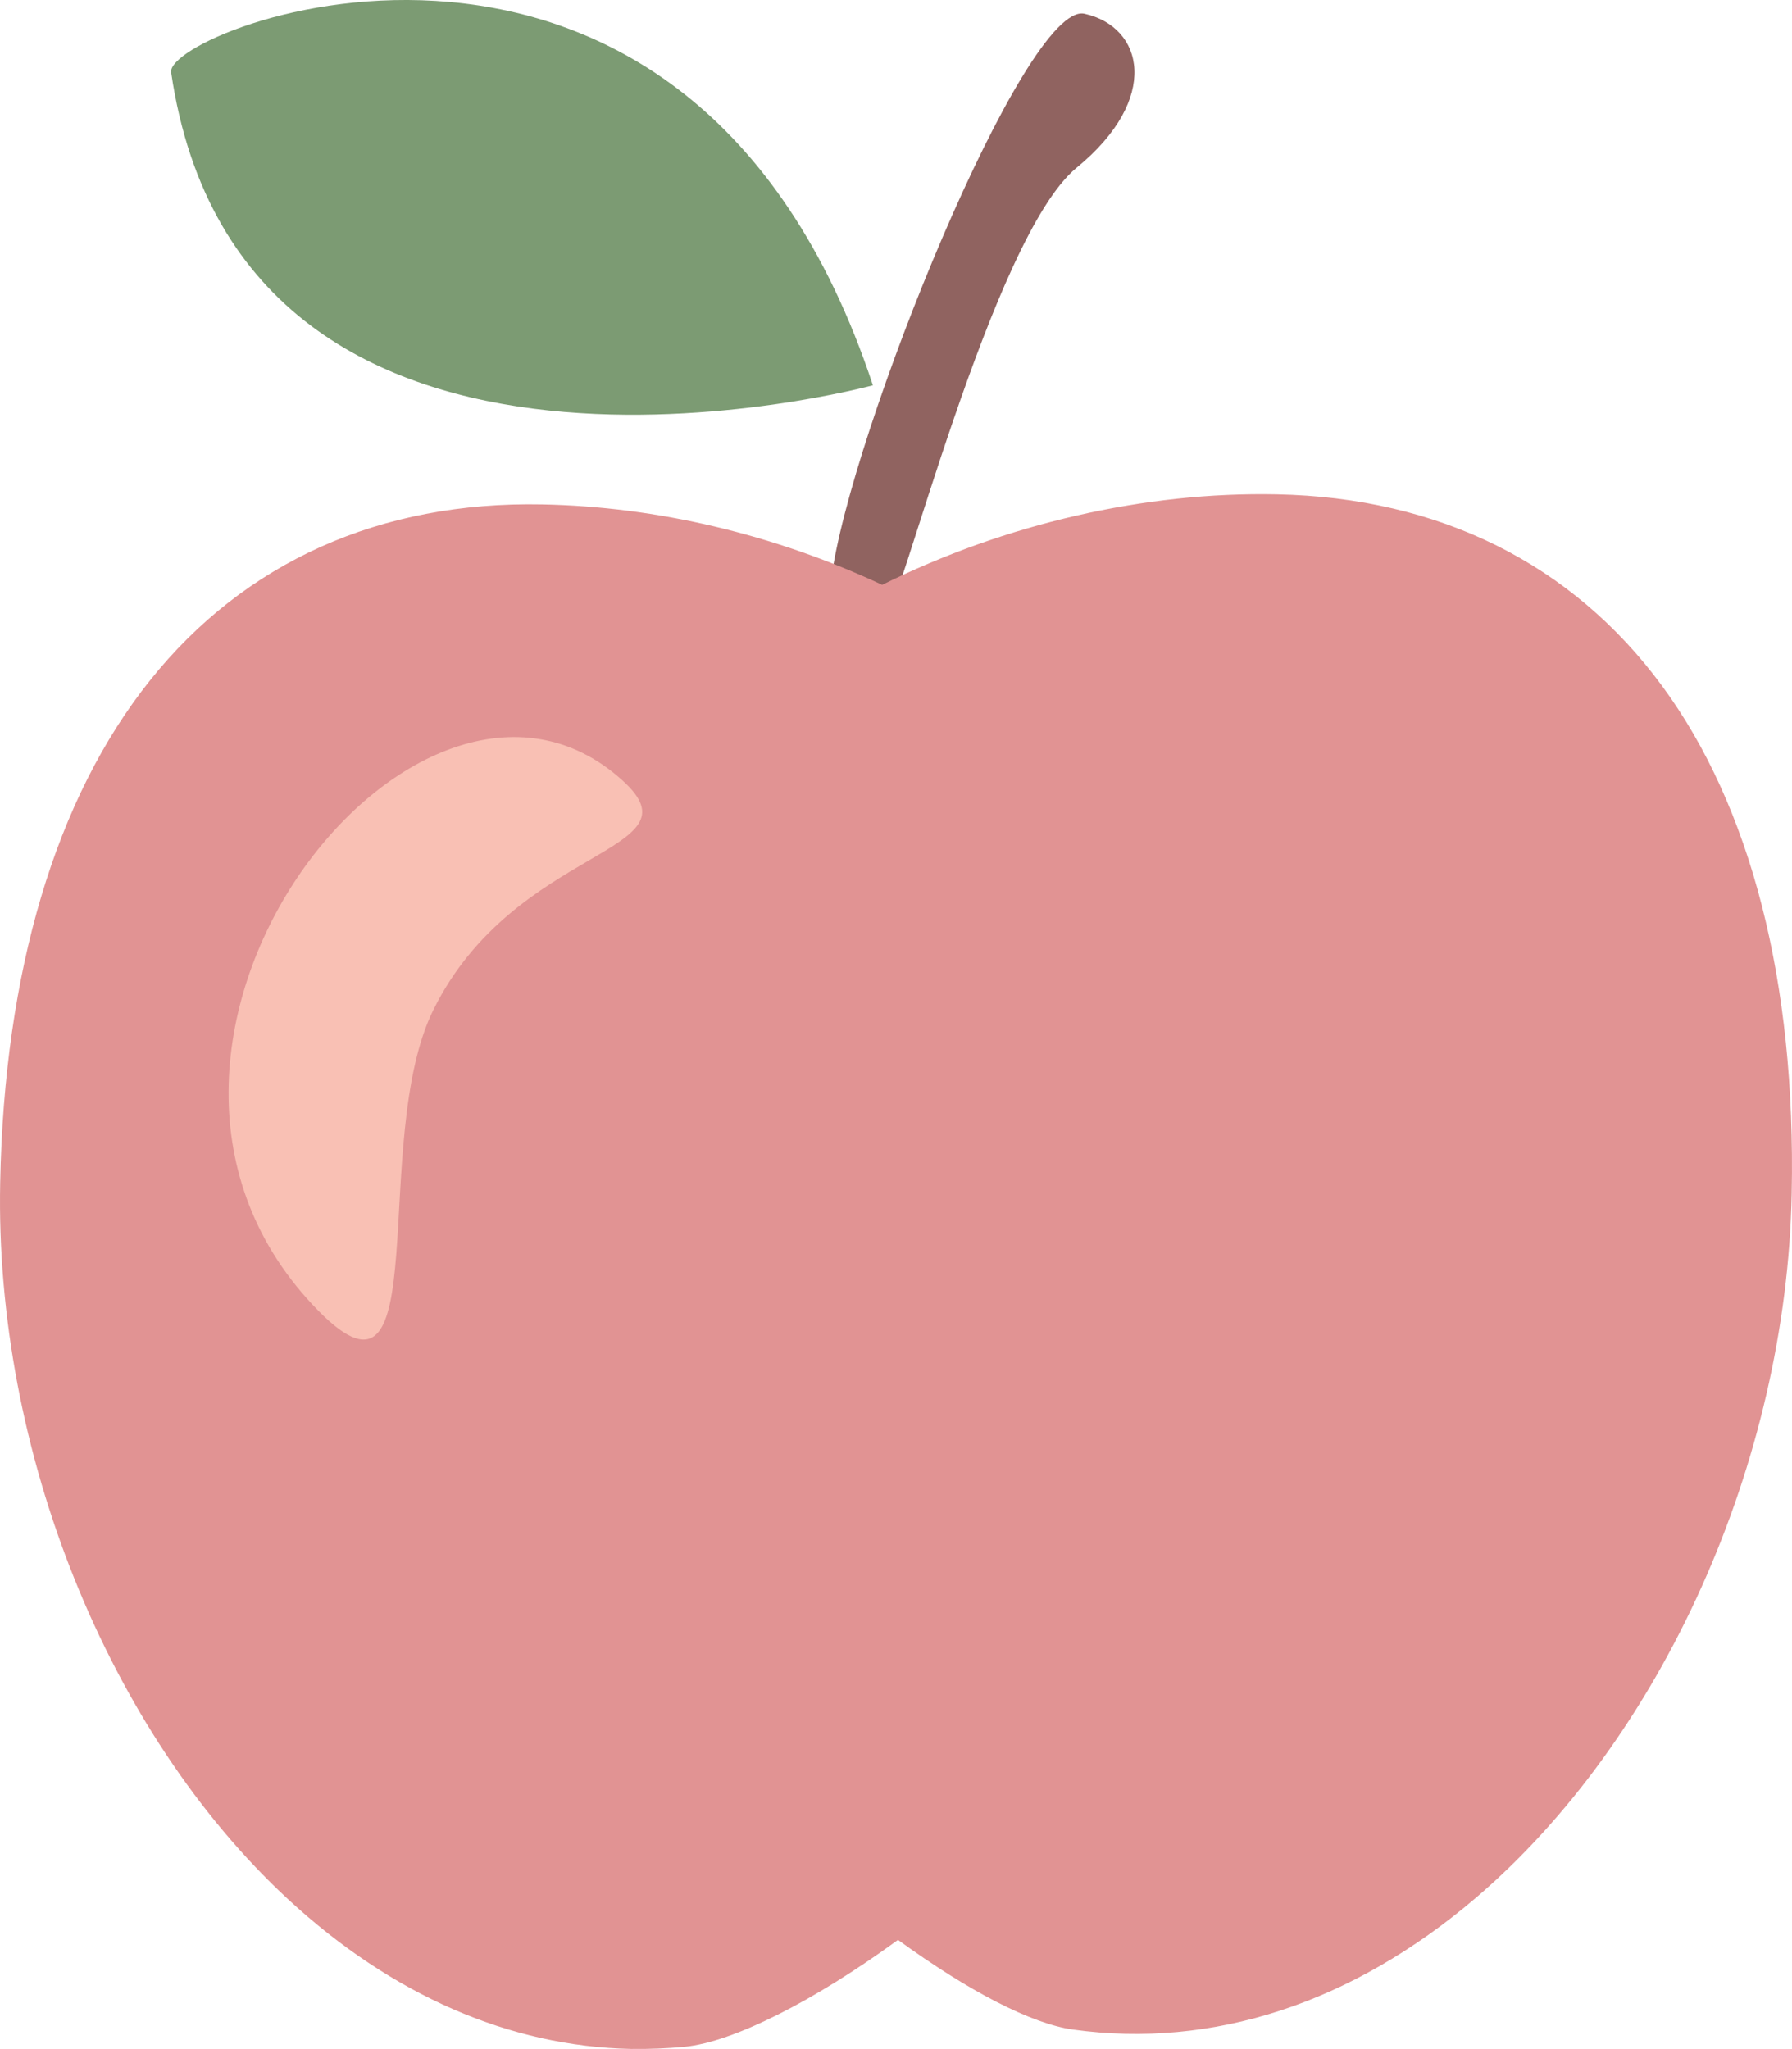
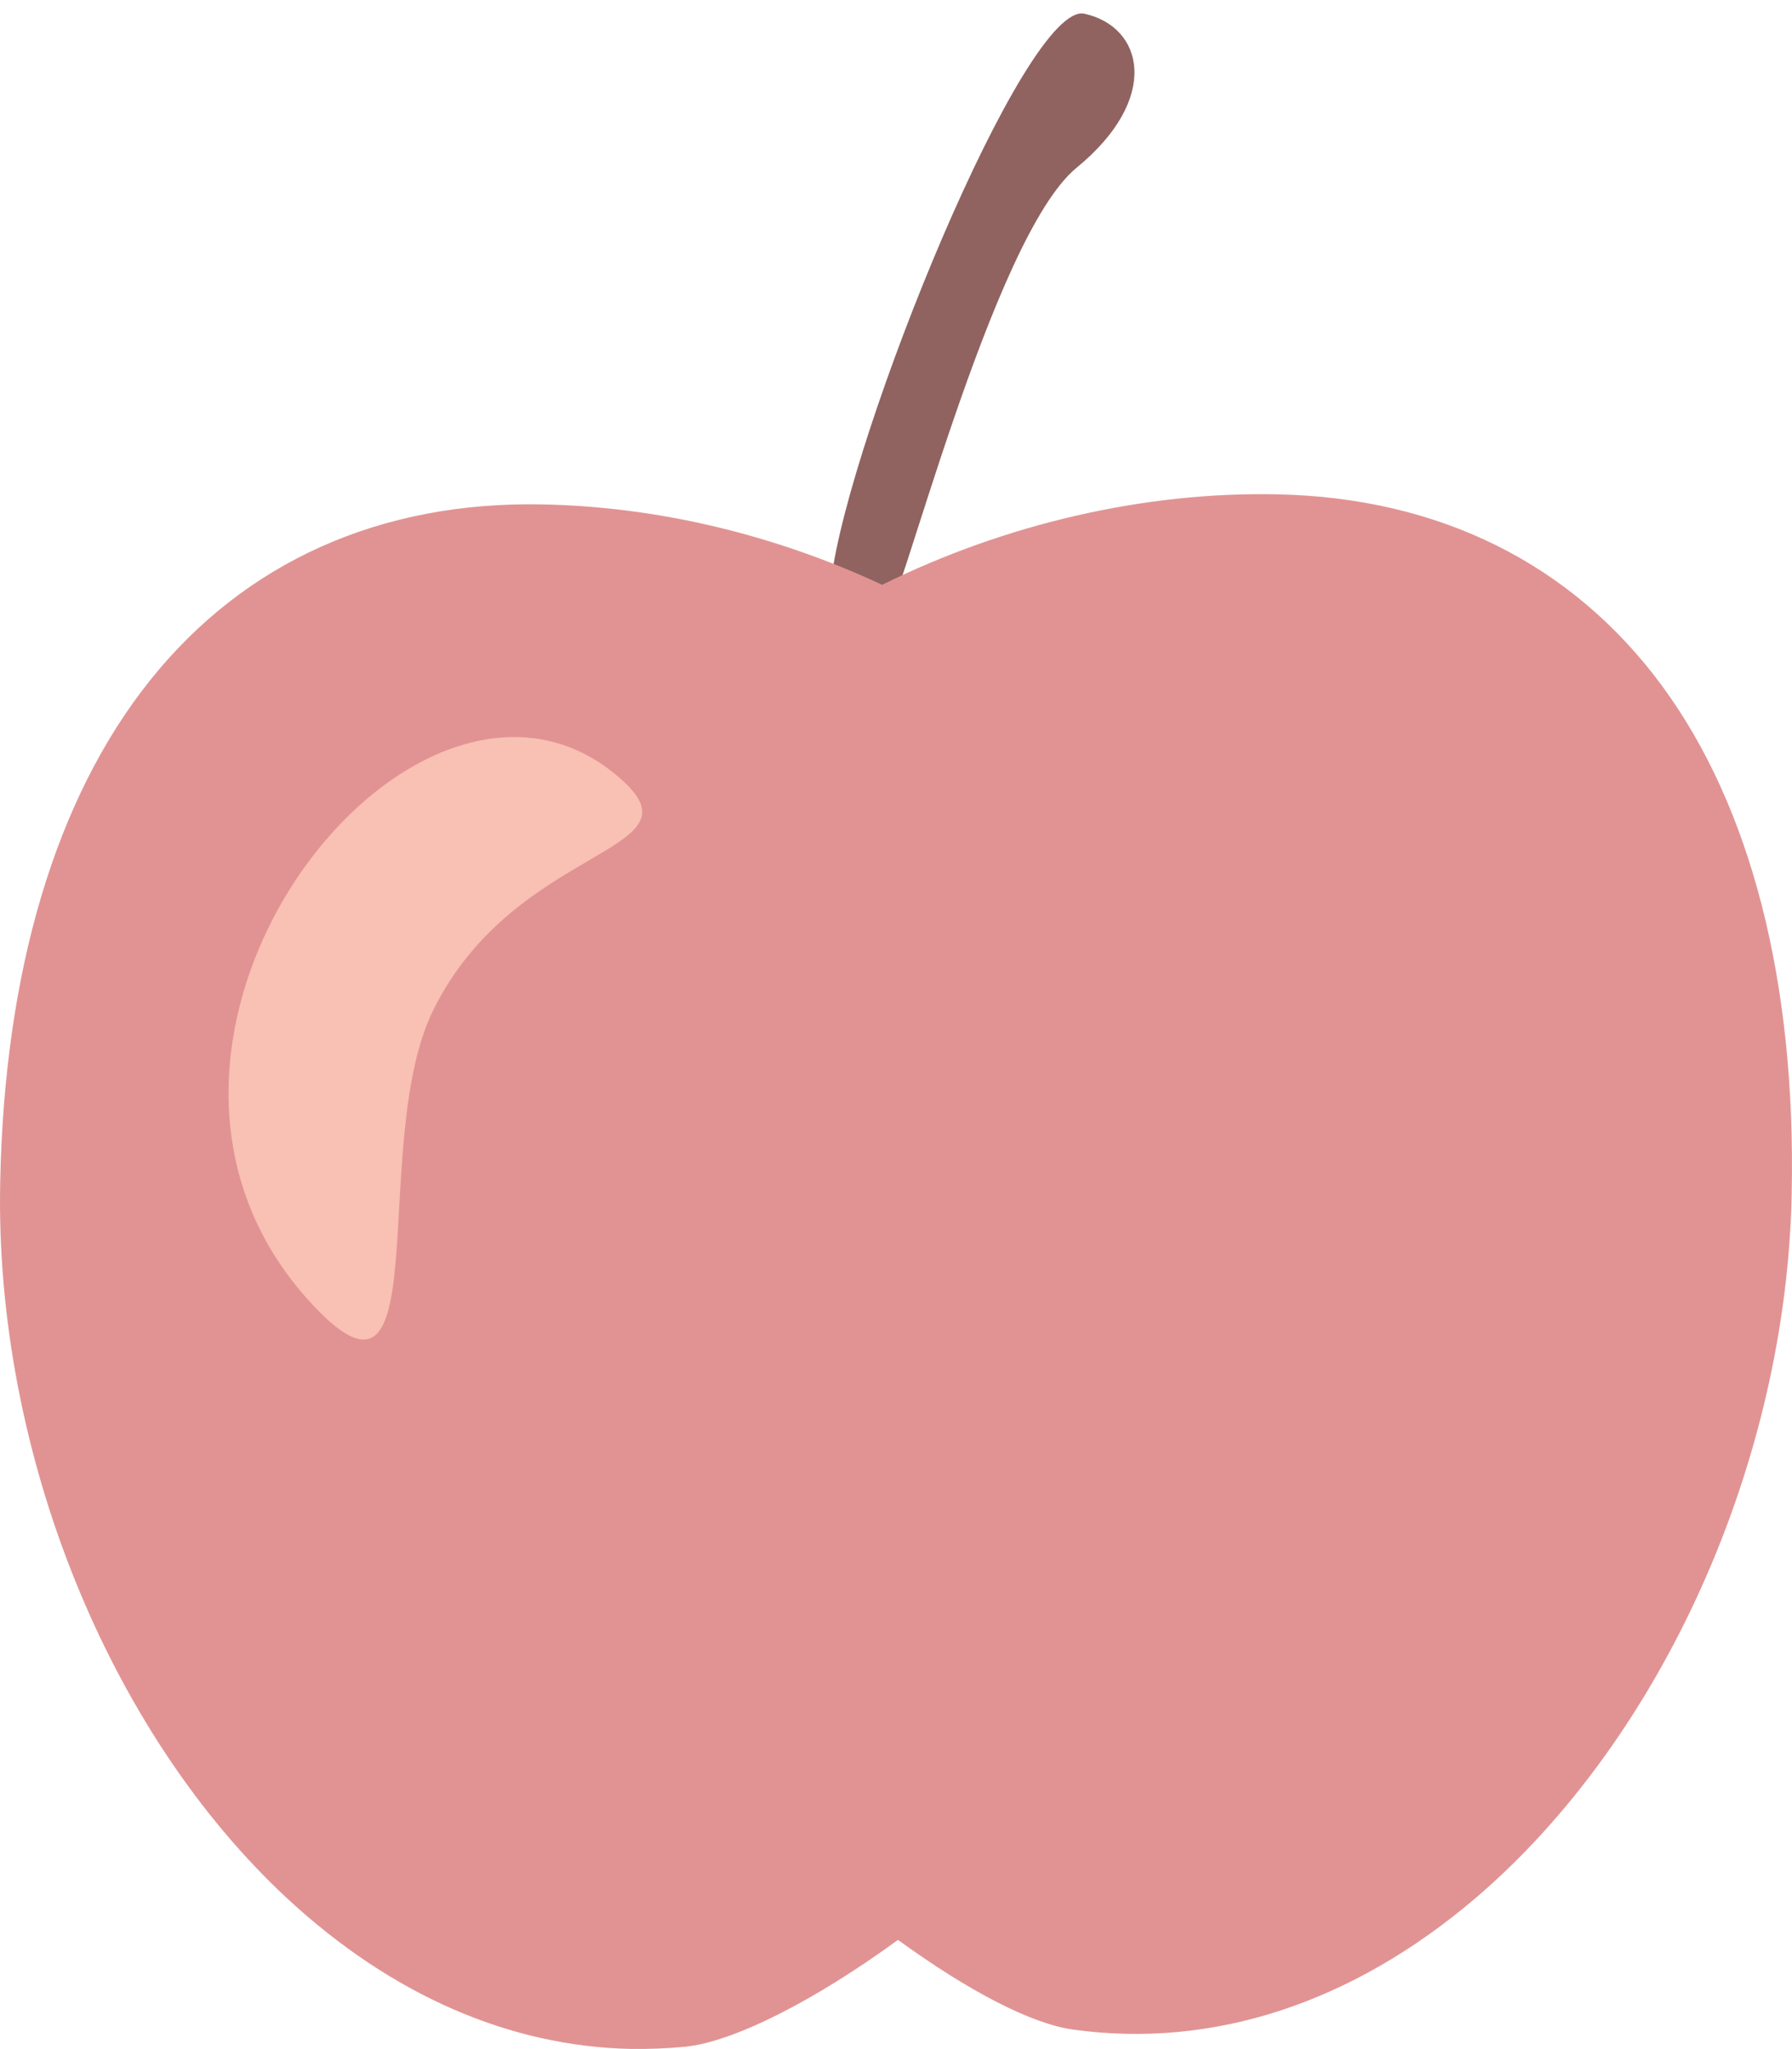
<svg xmlns="http://www.w3.org/2000/svg" id="Nutrition" width="657.28" height="751.66" viewBox="0 0 657.28 751.66">
  <path d="M304.87,212.64C311.57,159.44,376.07.24,397.77,5.04s28.1,31.1-2.9,56.5-65.2,163.7-71.1,168-19.8-10-18.9-16.9Z" style="fill: #906360; stroke-width: 0px;" />
  <path d="M609.57,251.54c-33-44.8-81.8-69-141.2-70.2-48.5-1-99.6,10.8-144.8,33.2-39.6-18.5-82.6-28.7-124.7-29.5-59.3-1.2-109.1,21.1-143.8,64.5S1.57,356.34.07,433.84c-2,98.5,39.5,201.7,105.6,262.9,38.1,35.2,81.3,54,125.8,54.9,6.61.08,13.22-.18,19.8-.8,17.7-1.8,47.1-16.6,78.1-39.2,26,18.9,49,30.8,64.2,32.9,51.2,7.1,102.3-9.6,147.6-48.2,68.5-58.5,114.1-160,116-258.5,1.6-77.5-14.9-141.9-47.6-186.3Z" style="fill: #e19393; stroke-width: 0px;" />
-   <path d="M320.17,141.34C252.07-64.16,60.37,10.14,62.77,26.54c26.1,177.7,257.4,114.8,257.4,114.8Z" style="fill: #7c9b73; stroke-width: 0px;" />
  <path d="M228.47,286.44c-75.1-68.5-206.2,98.4-111.6,194.5,43.5,44.2,18.4-62.7,42.1-110.5,30-60.6,98.7-57.4,69.5-84Z" style="fill: #f9c0b4; stroke-width: 0px;" />
</svg>